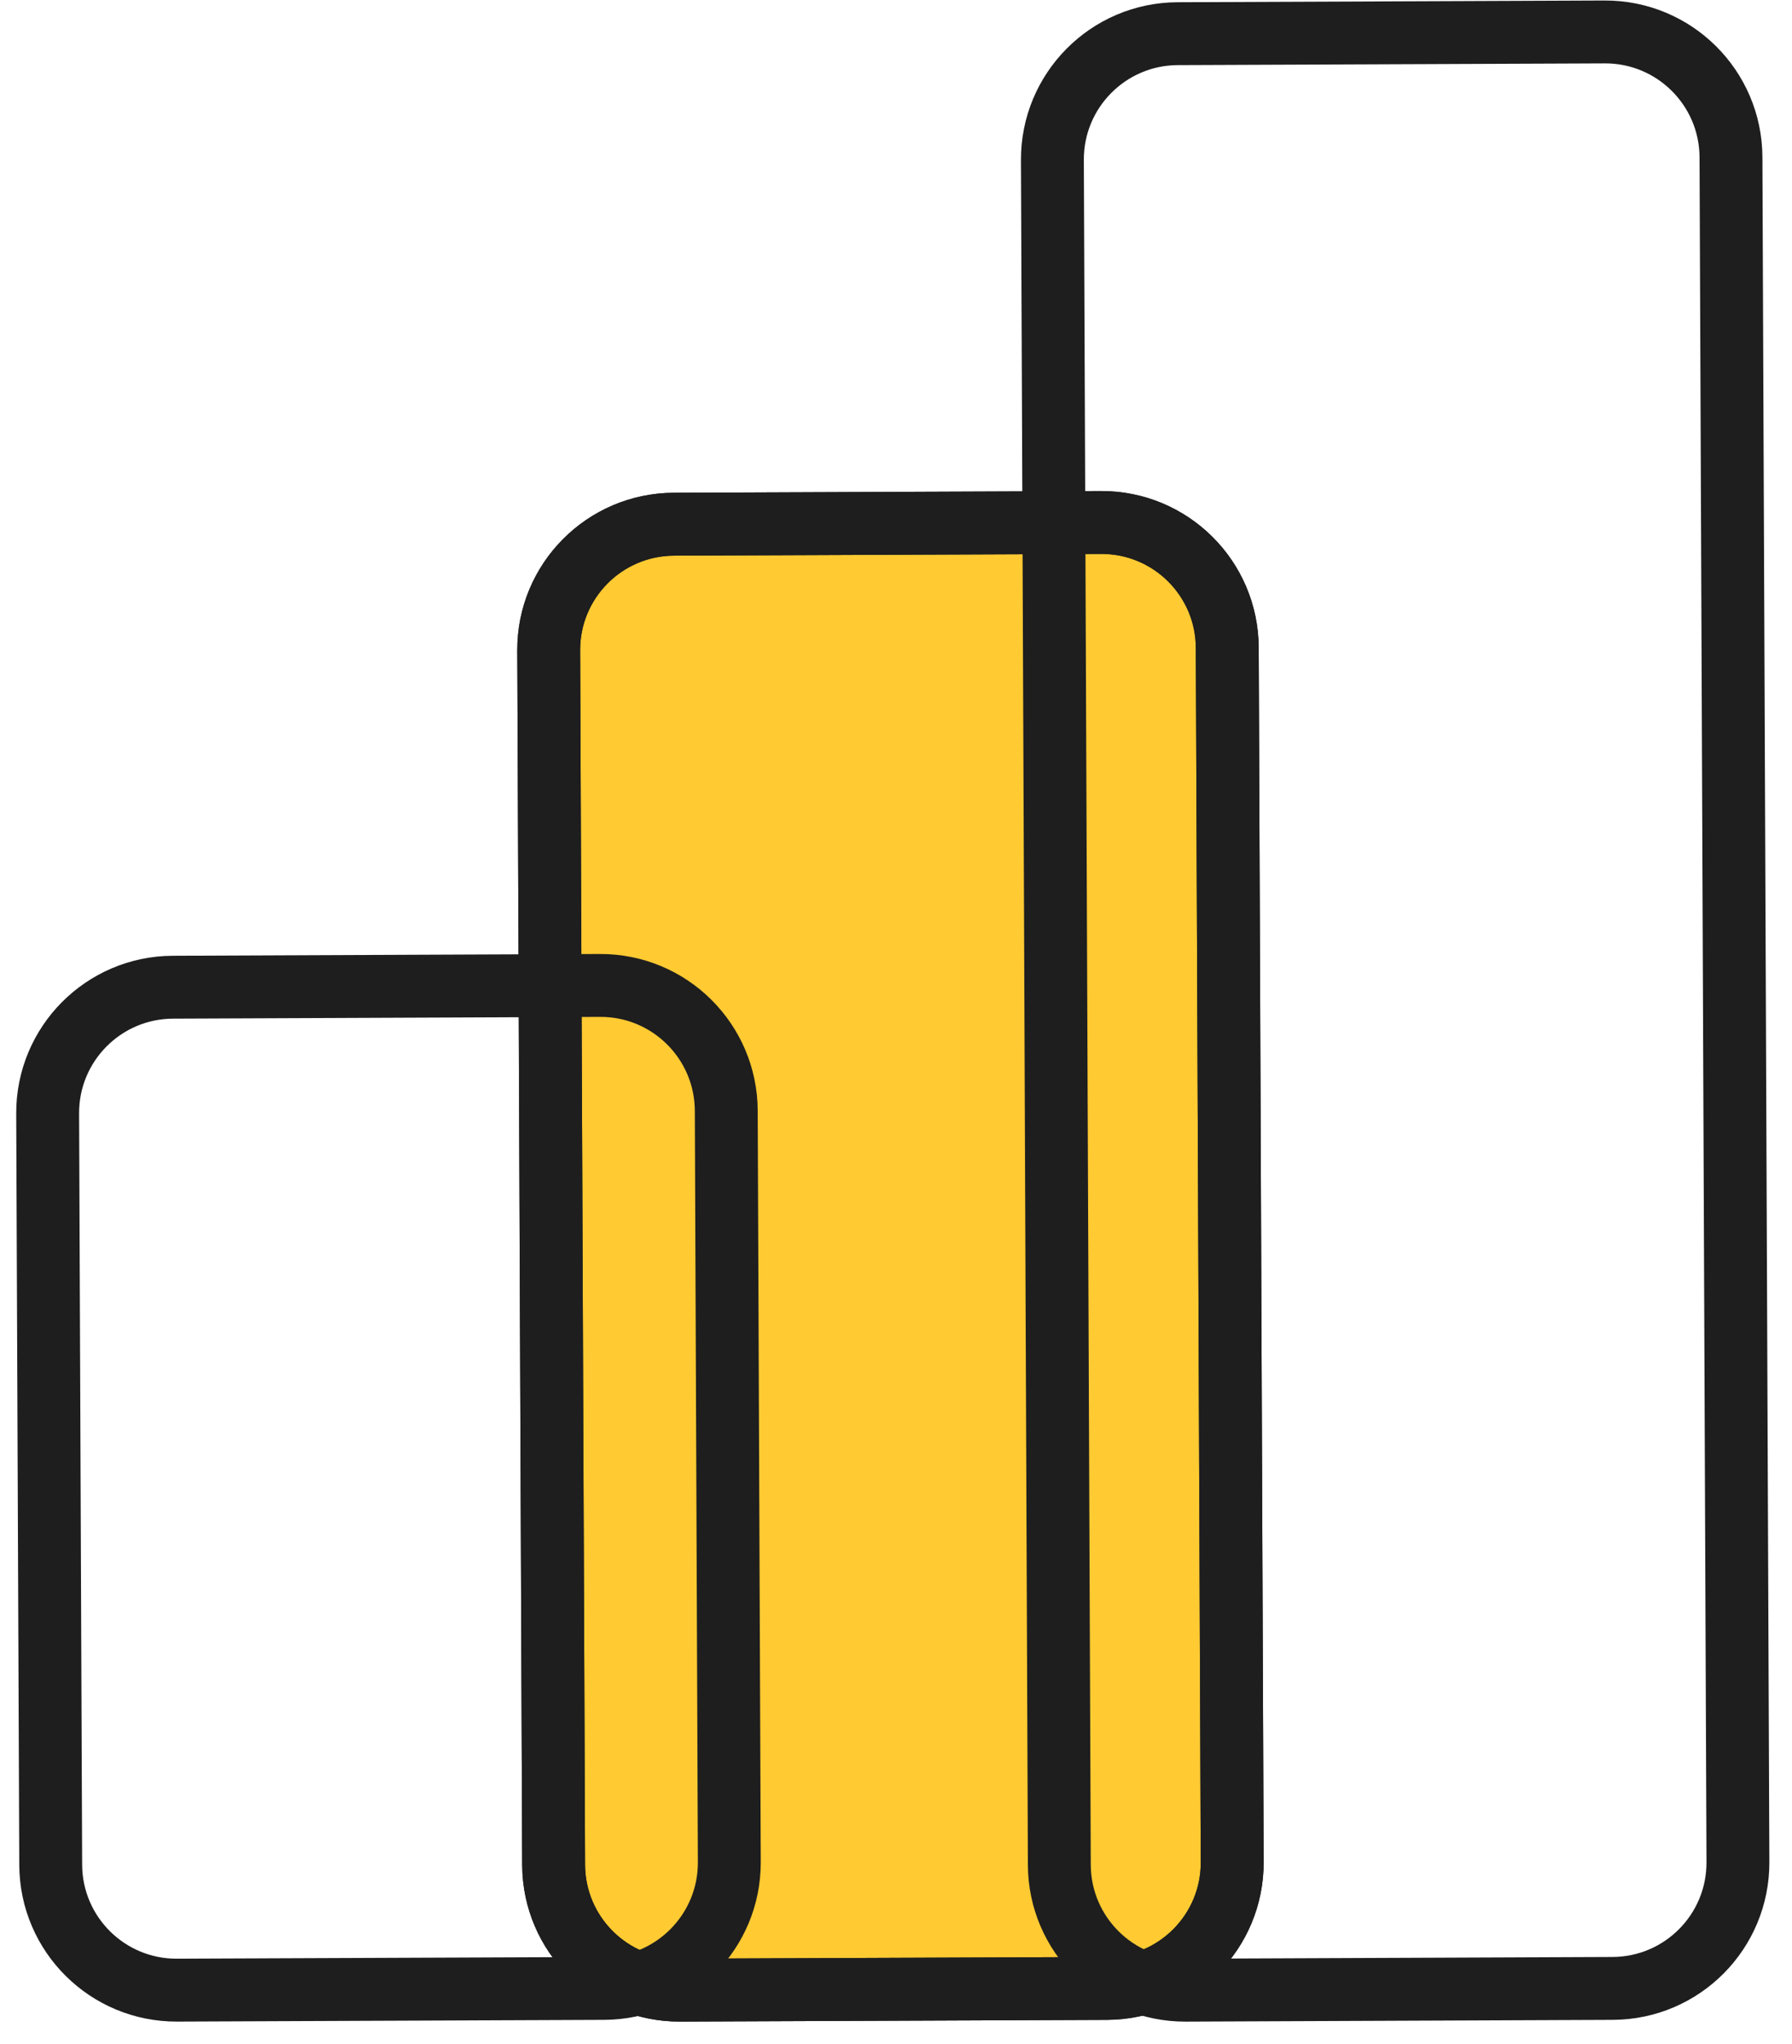
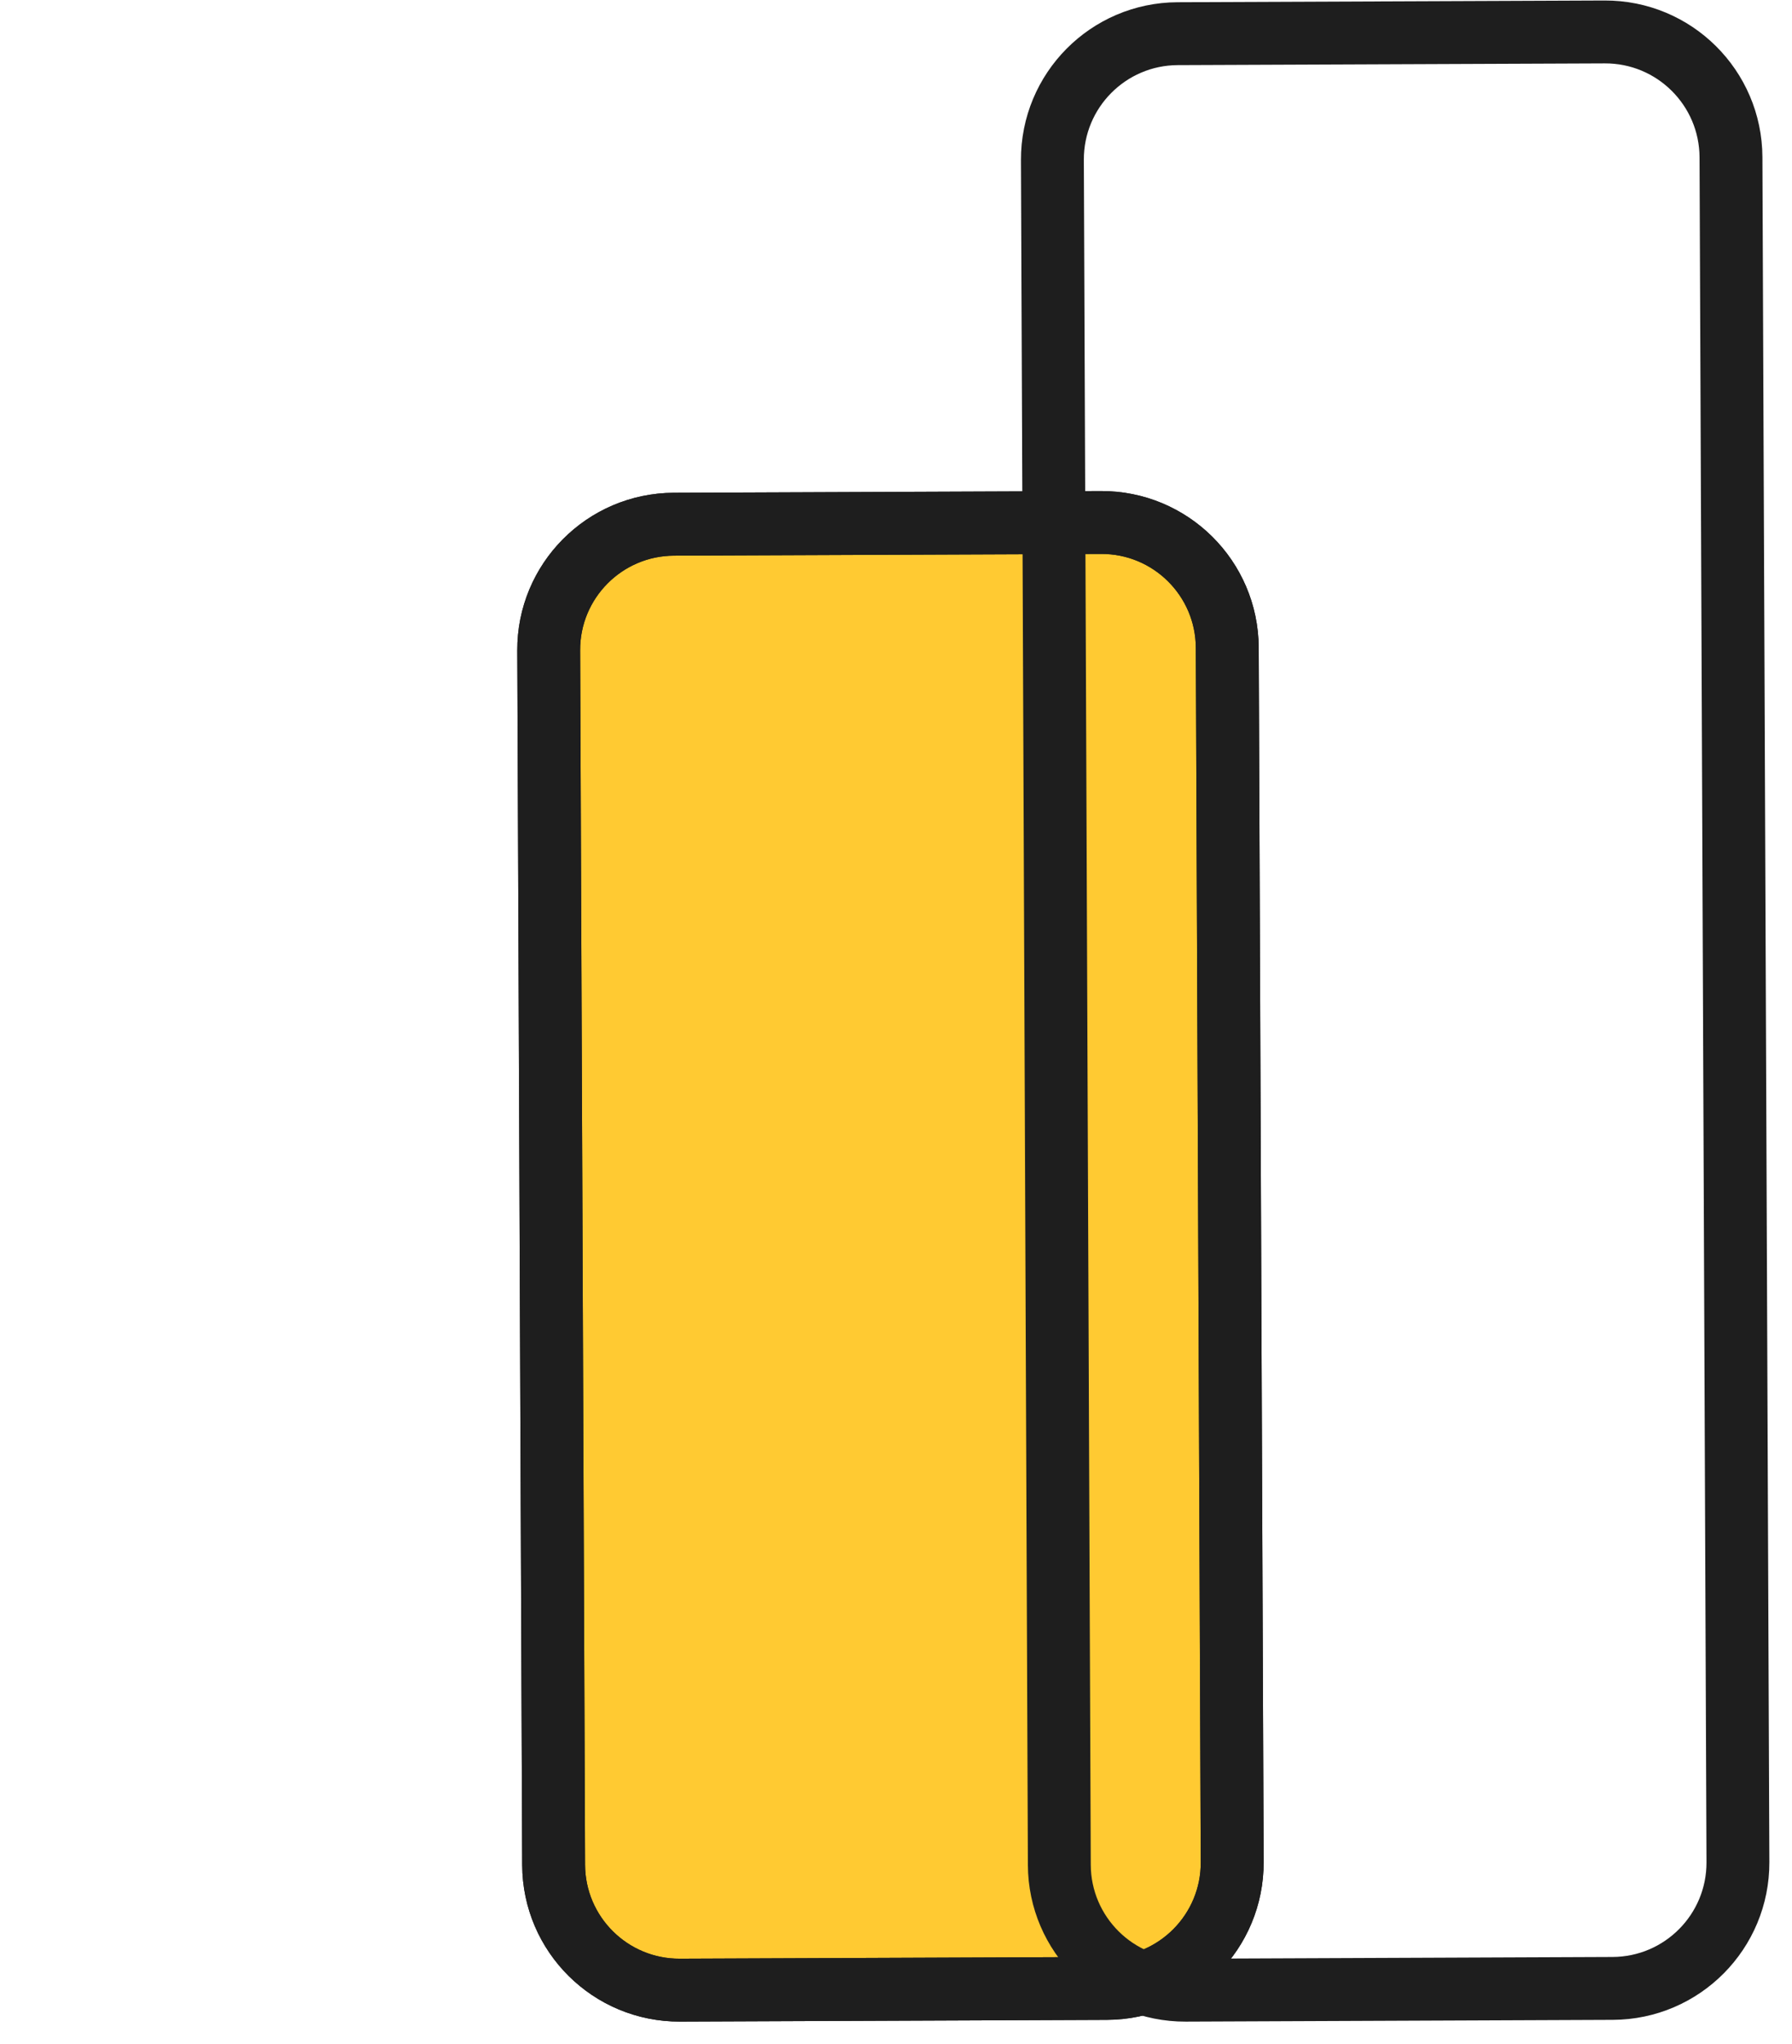
<svg xmlns="http://www.w3.org/2000/svg" width="57" height="65" viewBox="0 0 57 65" fill="none">
  <path d="M39.194 59.219L39.037 20.599C39.028 18.39 37.23 16.607 35.021 16.616L21.436 16.671C19.227 16.68 17.444 18.478 17.453 20.687L17.61 59.307C17.619 61.516 19.417 63.299 21.626 63.29L35.211 63.235C37.42 63.226 39.203 61.428 39.194 59.219Z" fill="#FFCA32" stroke="#1E1E1E" stroke-width="2" stroke-linejoin="round" />
-   <path d="M23.198 59.219L23.101 35.323C23.092 33.114 21.294 31.33 19.085 31.339L5.5 31.395C3.291 31.404 1.507 33.202 1.516 35.411L1.613 59.306C1.622 61.516 3.421 63.299 5.63 63.29L19.214 63.235C21.423 63.226 23.207 61.428 23.198 59.219Z" stroke="#1E1E1E" stroke-width="2" stroke-linejoin="round" />
  <path d="M55.28 59.219L55.059 5C55.05 2.791 53.252 1.007 51.043 1.016L37.459 1.071C35.249 1.08 33.466 2.879 33.475 5.088L33.695 59.307C33.704 61.516 35.502 63.3 37.711 63.291L51.296 63.235C53.505 63.226 55.289 61.428 55.28 59.219Z" stroke="#1E1E1E" stroke-width="2" stroke-linejoin="round" />
  <path d="M39.194 59.219L39.037 20.599C39.028 18.39 37.23 16.607 35.021 16.616L21.436 16.671C19.227 16.68 17.444 18.478 17.453 20.687L17.61 59.307C17.619 61.516 19.417 63.299 21.626 63.29L35.211 63.235C37.42 63.226 39.203 61.428 39.194 59.219Z" stroke="#1E1E1E" stroke-width="2" stroke-linejoin="round" />
</svg>